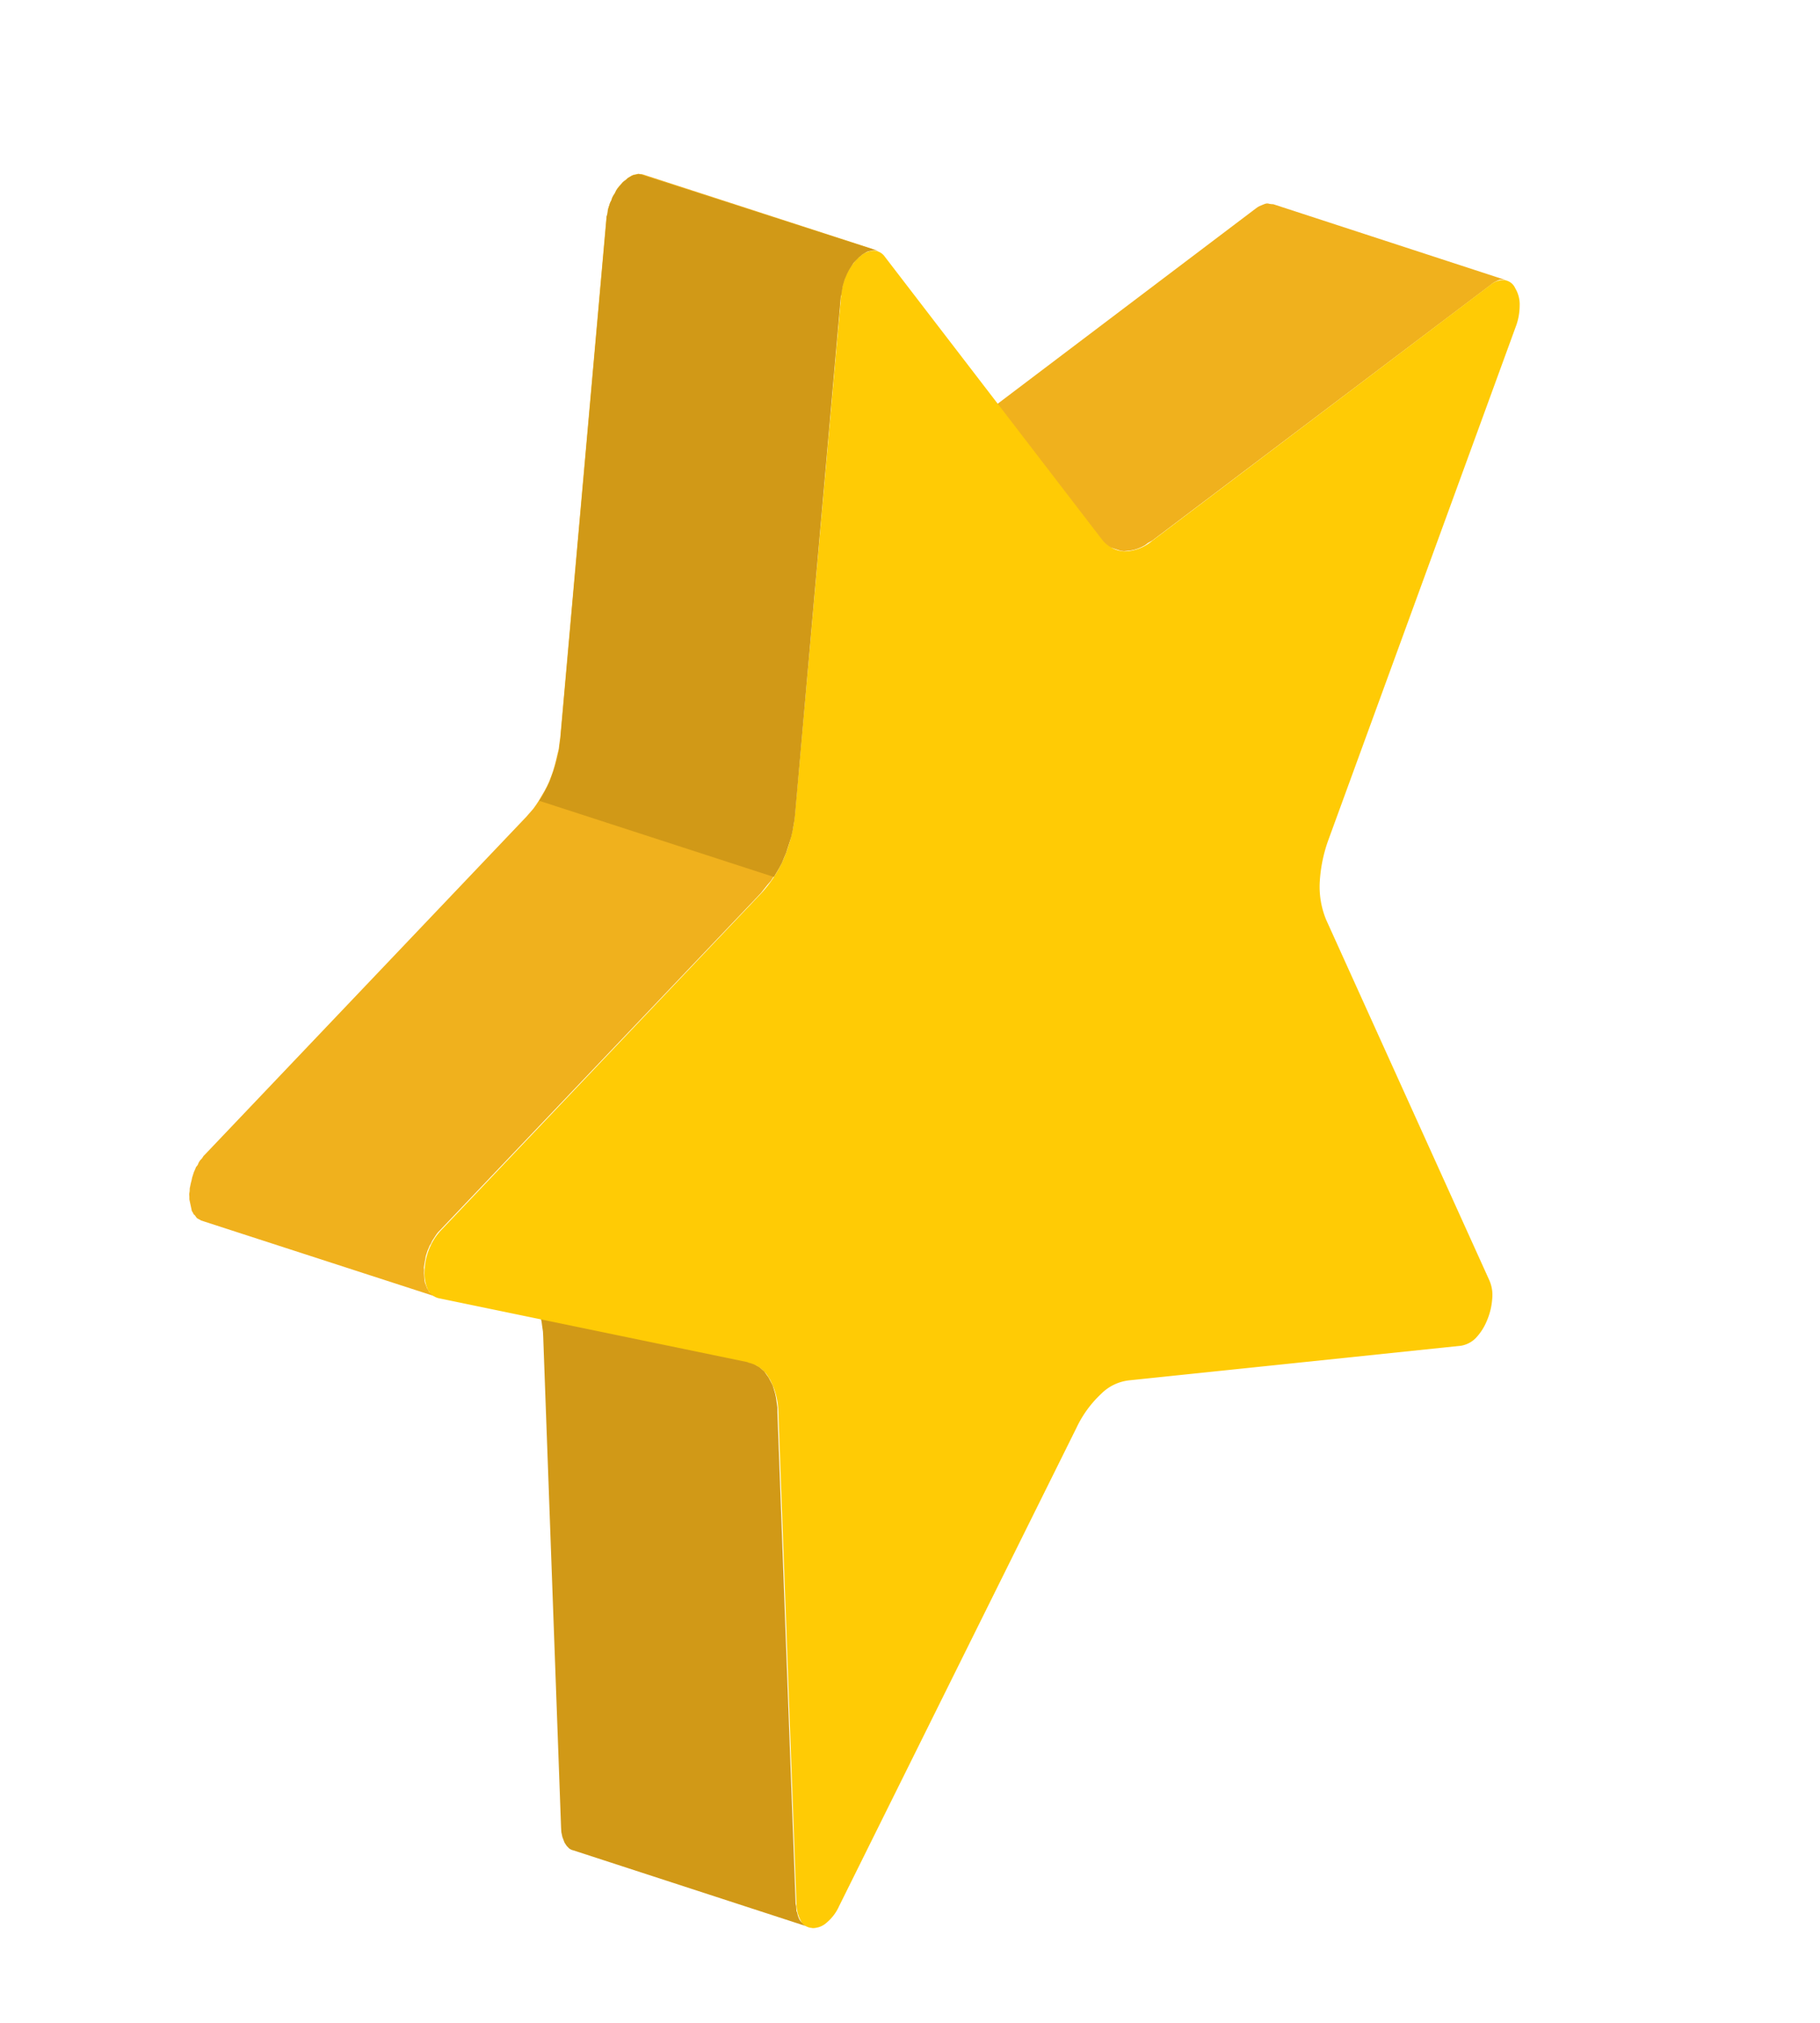
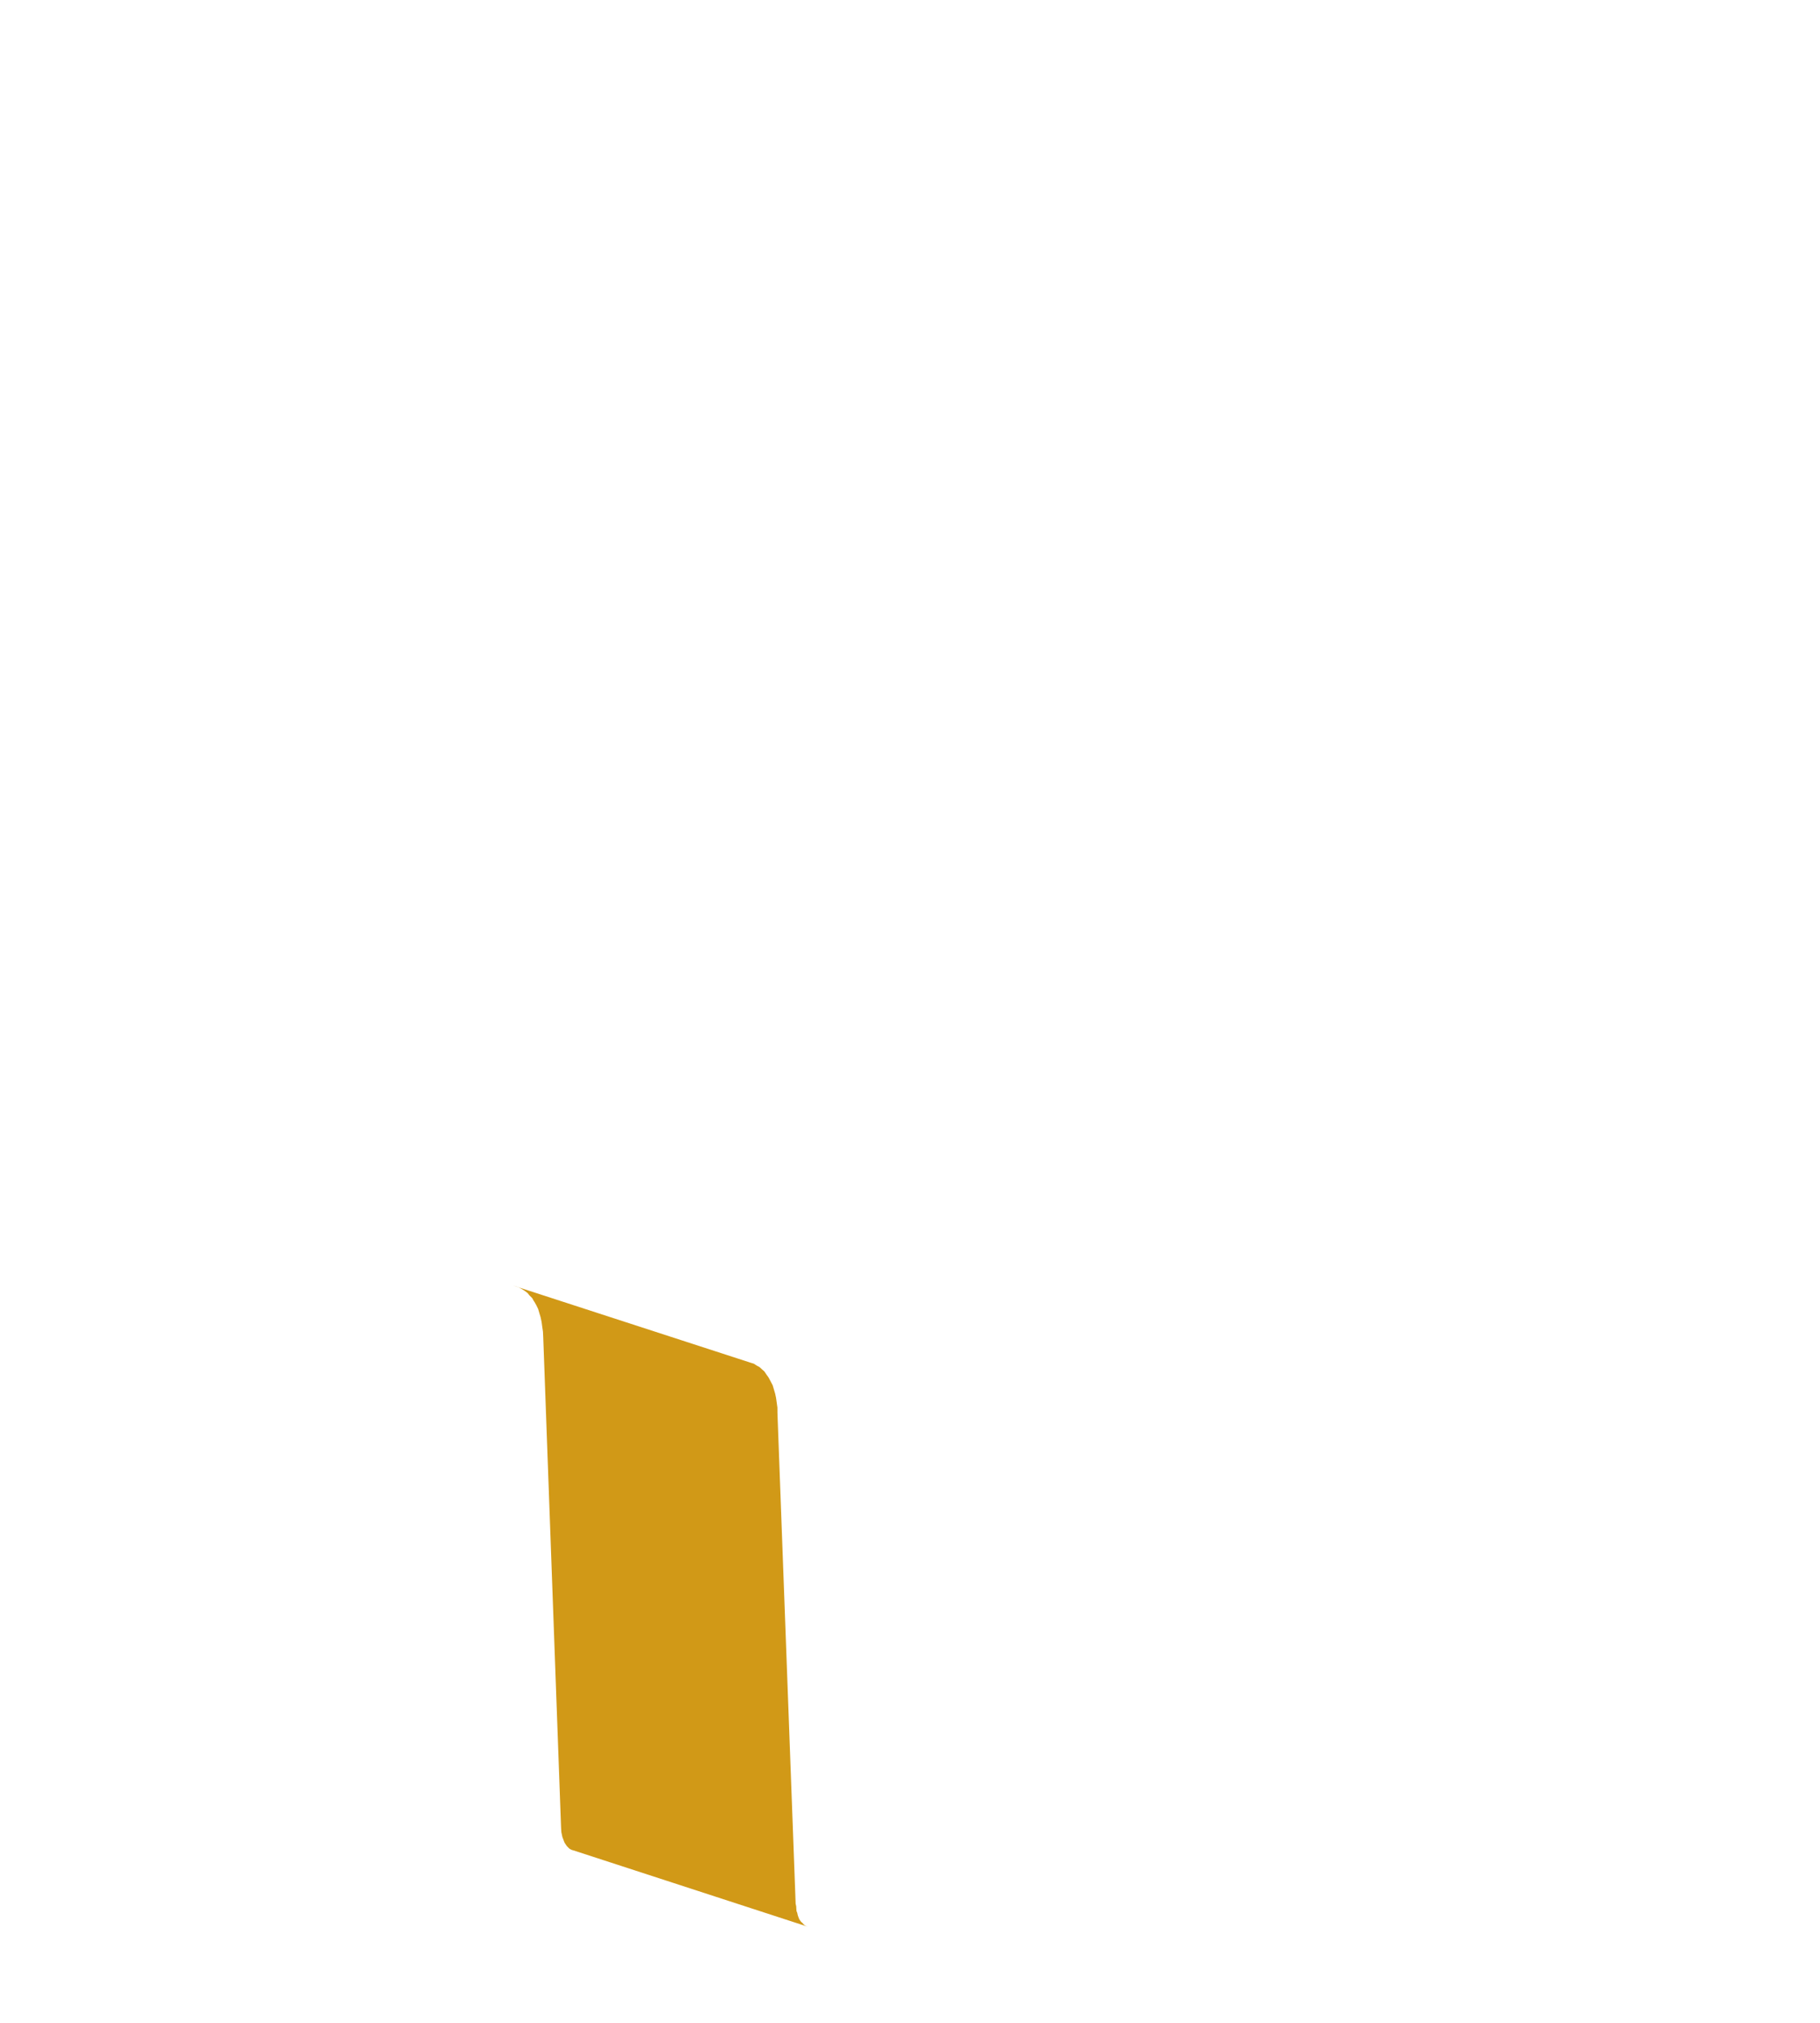
<svg xmlns="http://www.w3.org/2000/svg" width="169.669" height="188.569">
  <defs>
    <clipPath id="a">
-       <path data-name="長方形 399" fill="none" d="M0 0h138.752v163.289H0z" />
-     </clipPath>
+       </clipPath>
  </defs>
  <g data-name="グループ 238">
    <path data-name="パス 923" d="M48.416 120.009l.262.143.268.174.237.18.18.227.25.244.165.295.045.057.165.295.178.359.119.404.112.373.094.443.056.417.07.481.023.46 1.665 45.744.013.228.016.228.094.443.072.183.078.214.065.152.097.145.097.145.085.084.131.138.119.077.147.07.14.038 21.837 7.109-.112-.043-.147-.07-.124-.106-.09-.113-.125-.105-.09-.113-.098-.145-.072-.183-.066-.184-.047-.22-.072-.184-.016-.228-.009-.196-.054-.254-1.697-45.742-.003-.495-.063-.45-.063-.45-.085-.4-.12-.404-.111-.373-.172-.327-.172-.327-.052-.091-.187-.258-.193-.29-.244-.212-.205-.188-.261-.142-.268-.174-.319-.098-21.83-7.09.14.037-.427-.141z" fill="#d19917" />
-     <path data-name="パス 924" d="M140.576 26.18l-.18-.063zm-22.645-7.183l-.183.072-.152.065-.18.072-.182.105-.2.145-31.482 23.81-.346.24-.353.206-.327.172-.335.138-.366.144-.252.054-.355.043-.267-.01-.342-.06-.267-.009 21.894 7.07.248.08.306.037.322-.036.323-.036.316-.067.309-.098.334-.138.328-.172.314-.232.384-.214 31.55-23.827.168-.138.145-.097.208-.109.12-.058.183-.072.165-.002.165-.002.104.01.172.03-21.701-7.081-.133-.005-.203-.023-.14-.036-.134-.005z" fill="#f0b11d" />
-     <path data-name="パス 925" d="M59.046 16.296l-.147.065-.181.107-.177.104-.137.132-.2.145-.17.138-.155.199-.163.166-.156.199-.125.192-.111.255-.125.192-.115.21-.08.247-.117.224-.08.247-.079.248-.079.248-.003.298-.079.248-.044.274-4.295 48.337-.082.546-.057.508-.127.49-.12.522-.127.49-.153.528-.166.465-.19.503-.204.44-.235.447-.268.453-.241.416-.274.422-.281.39-.32.365-.318.365-29.927 31.446-.163.166-.15.23-.162.167-.125.192-.111.255-.156.198-.086.217-.112.25-.079.248-.079.248-.05.242-.073.28-.05.242-.052.242-.01.267-.043.274.016.228.002.272.23 1.076.096.145.065.151.125.106.097.145.09.112.12.077.146.071.119.077 21.89 7.096-.148-.071-.118-.077-.119-.077-.131-.138-.12-.077-.07-.183-.091-.113-.072-.183-.071-.183-.072-.183-.047-.221-.016-.228-.016-.227-.015-.228.01-.267-.023-.26.044-.274.044-.274.05-.242.044-.274.08-.248.079-.248.111-.254.086-.217.125-.192.111-.255.125-.192.15-.23.124-.192.156-.199.163-.167 29.93-31.434.312-.397.288-.359.319-.365.274-.422.274-.422.235-.447.204-.44.197-.471.198-.472.19-.503.166-.465.152-.528.09-.515.088-.514.12-.522.025-.5 4.317-48.374.031-.007.044-.274.017-.234.044-.275.111-.254.051-.242.072-.28.086-.217.118-.223.08-.248.156-.199.124-.192.118-.223.156-.2.156-.198.17-.138.162-.167.17-.138.168-.138.169-.138.176-.104.183-.072.285-.06.165-.003.133.005.172.03.14.036-21.877-7.098-.14-.033-.137-.007-.168-.03z" fill="#f0b11d" />
    <g data-name="グループ 237">
      <g data-name="グループ 236" clip-path="url(#a)" fill-rule="evenodd" transform="rotate(-12.04 137.158 14.507)">
        <path data-name="パス 926" d="M58.061 67.949l-35.82 24.537a5.683 5.683 0 00-1.358 1.422 5.929 5.929 0 00-.84 1.908 3.624 3.624 0 00-.06 1.745 1.538 1.538 0 00.744.97l.065.032 26.991 11.865-.032.032h.032a2.874 2.874 0 011.584 1.81l.032.065a6.73 6.73 0 01.129 3.362l-7.888 45.065a3.473 3.473 0 00.1 1.681 1.256 1.256 0 00.841.776l.065.032a1.948 1.948 0 001.39-.226 4.288 4.288 0 001.455-1.261l30.97-39.02a10.339 10.339 0 012.845-2.554 4.363 4.363 0 012.845-.711l30.938 3.3a2.535 2.535 0 001.455-.388 5.152 5.152 0 001.39-1.39 6.238 6.238 0 00.905-1.875 3.394 3.394 0 00.1-1.778l-7.865-36.015a8.075 8.075 0 01.129-3.491 13.741 13.741 0 011.649-3.782l26.994-43.029a5.636 5.636 0 00.808-1.907 2.93 2.93 0 00-.065-1.681 1.274 1.274 0 00-.808-.938 1.818 1.818 0 00-1.39.162l-35.819 16.745a4.158 4.158 0 01-2.748.42 2.858 2.858 0 01-1.778-1.483l-.065-.129-14.256-29.908a1.3 1.3 0 00-.942-.775 2.027 2.027 0 00-1.45.355v-.032a5.937 5.937 0 00-1.423 1.289 6.179 6.179 0 00-.938 1.907L62.683 61.419a13.968 13.968 0 01-1.843 3.75 11.354 11.354 0 01-2.779 2.78z" fill="#ffcb05" />
        <path data-name="パス 927" d="M59.558 66.693l.323-.356.356-.388.323-.388.291-.42.291-.42.259-.453.259-.453.259-.453.226-.485.194-.485.194-.485.162-.485 14.256-46.389h.032l.1-.259.1-.259.1-.259.1-.226.129-.226.129-.226.162-.226.129-.194.162-.194.162-.194.162-.162.194-.194.162-.162.194-.129.194-.129.194-.129.194-.1.194-.1.194-.065.194-.065.162-.032h.517l.129.032.129.065.162.065L61.272.194 61.142.1l-.124-.035L60.884 0h-.485l-.194.032-.194.068-.193.062-.162.1-.194.1h-.032l-.194.129-.194.129-.194.162-.162.129-.194.194-.162.194-.162.162-.162.194-.129.226-.162.194-.129.226-.129.226-.1.259-.1.226-.129.259-.065.259L42.78 49.915l-.162.485-.194.517-.194.485-.226.453-.259.485-.259.453-.259.42-.291.453-.291.388-.323.388-.323.388-.356.356z" fill="#d19917" />
      </g>
    </g>
  </g>
</svg>